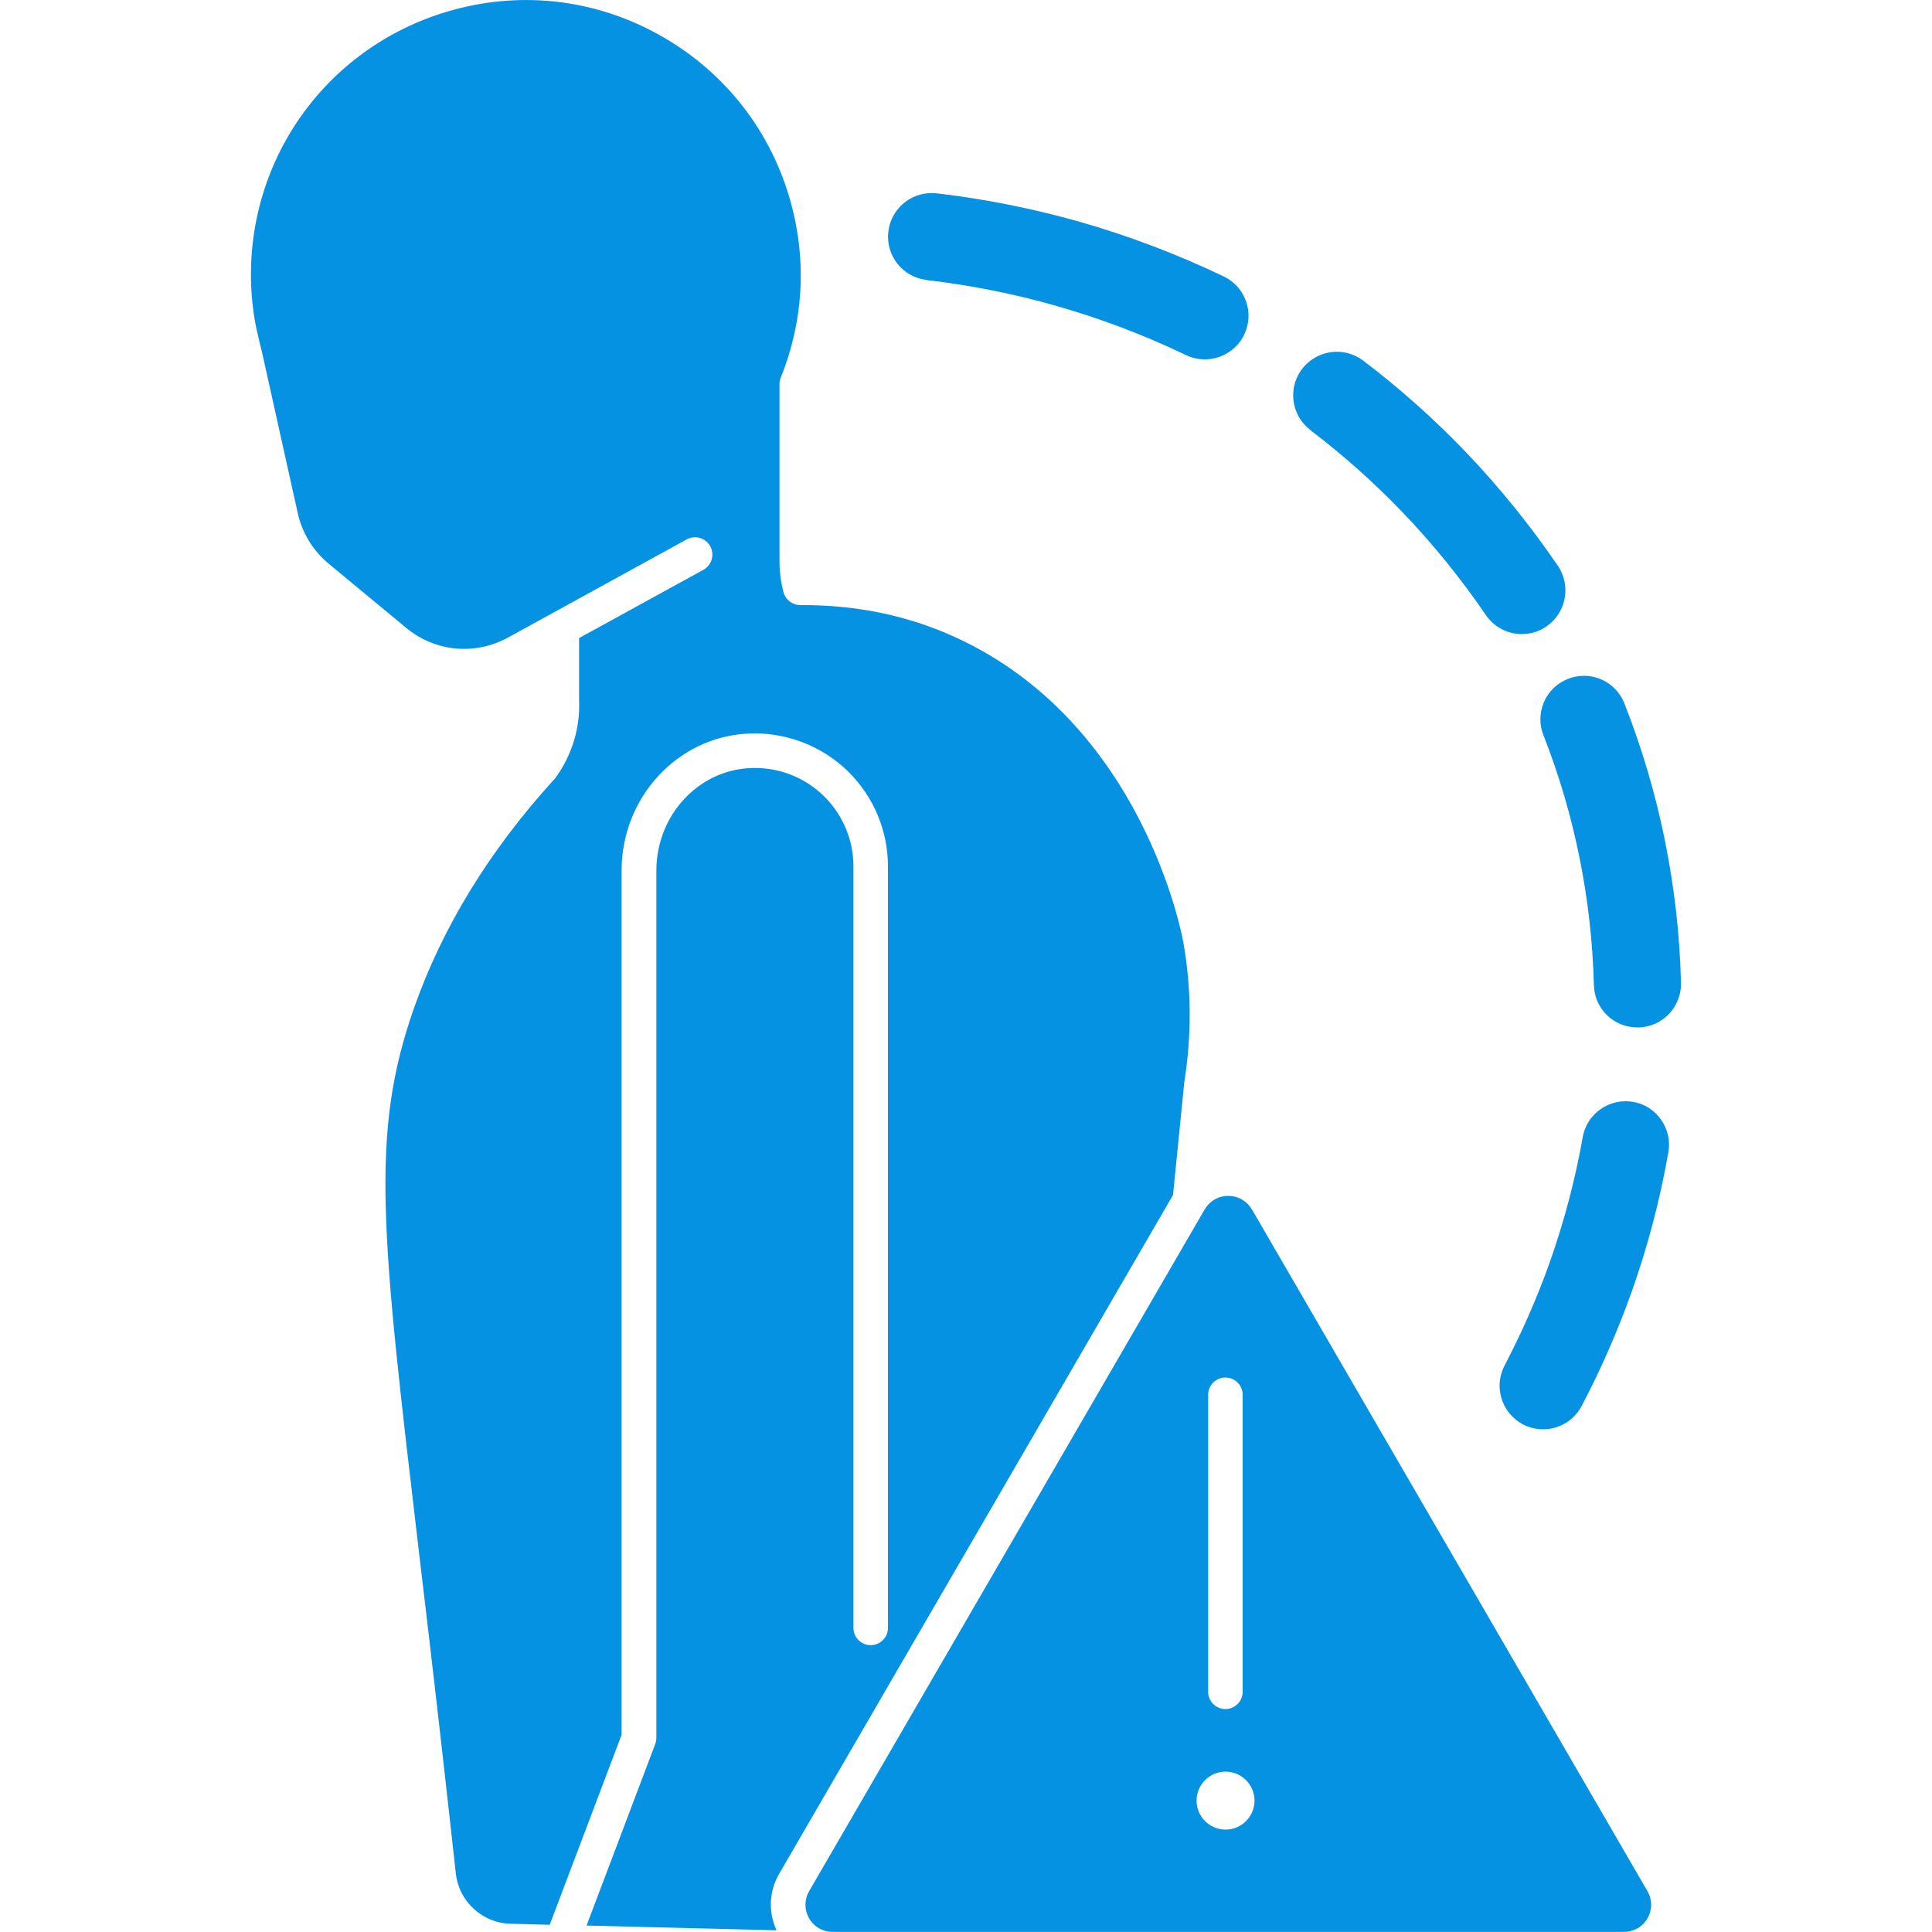
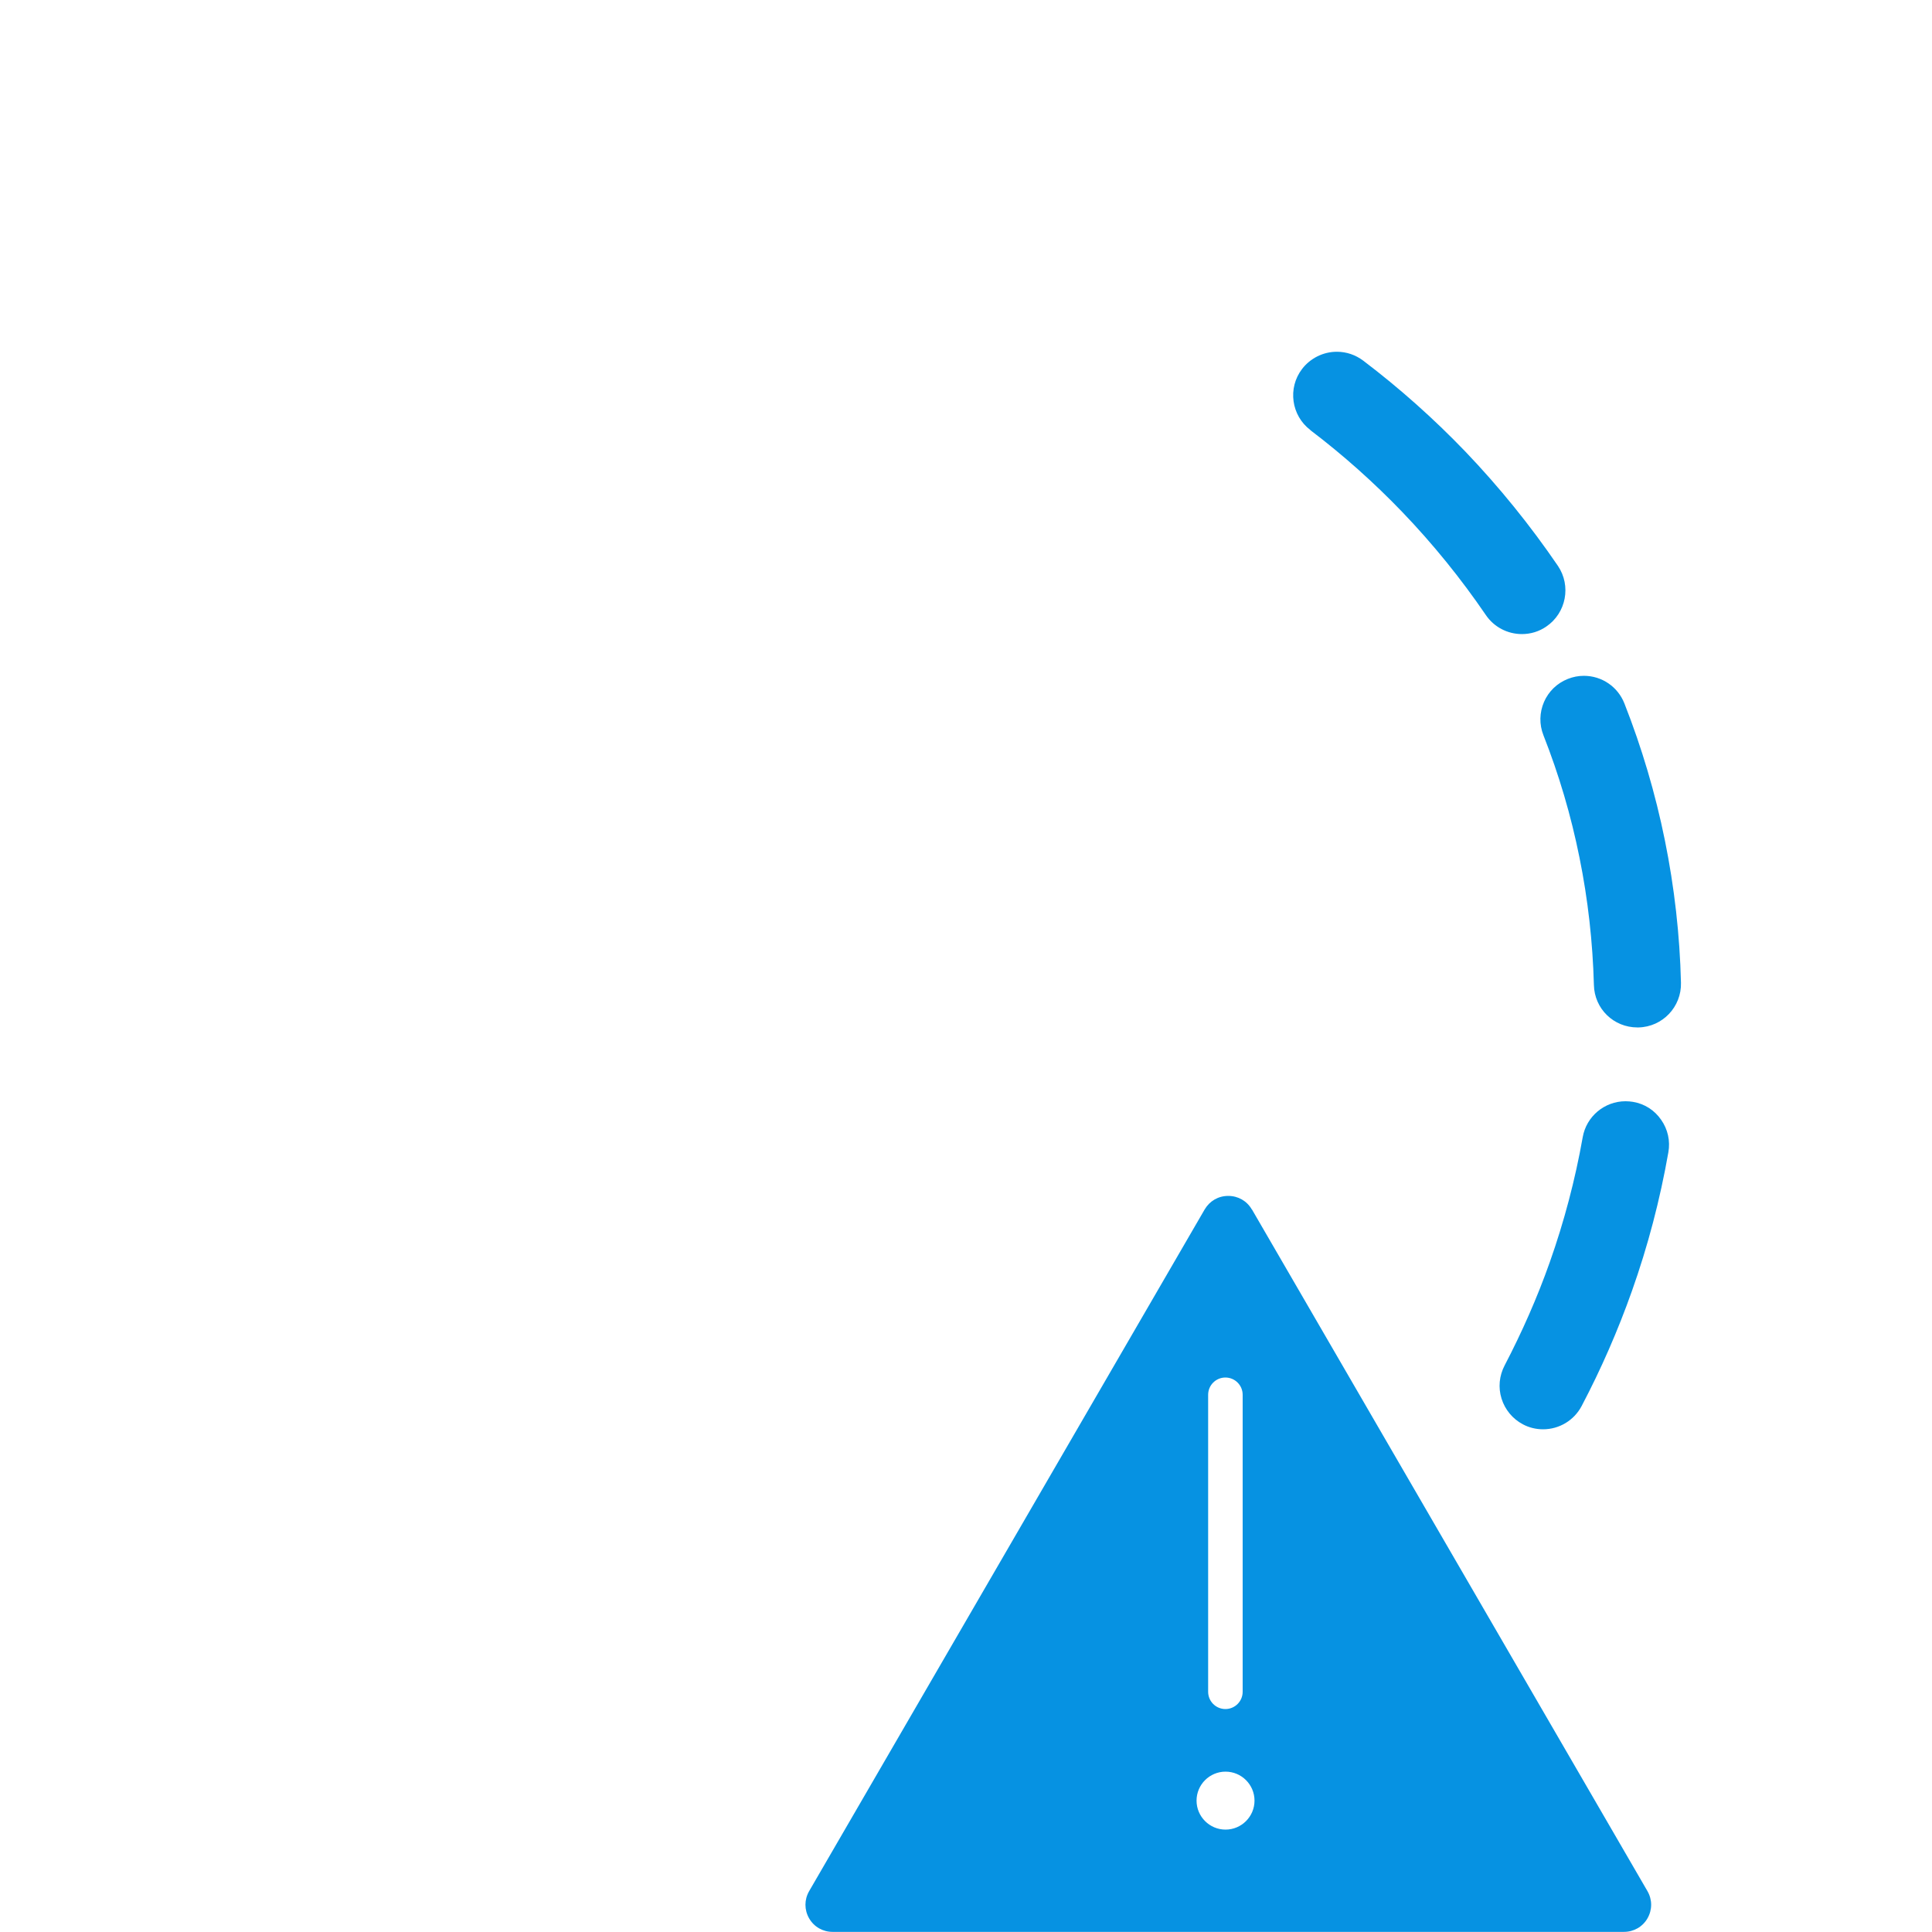
<svg xmlns="http://www.w3.org/2000/svg" id="Layer_1" data-name="Layer 1" viewBox="0 0 150 150">
  <defs>
    <style>      .cls-1 {        fill: #0692e2;        stroke-width: 0px;      }    </style>
  </defs>
-   <path class="cls-1" d="M91.07,92.81l.86-8.6s0-.05,0-.08c.6-3.68.58-7.36-.05-10.93-.12-.69-3.18-17.04-17.65-23.7-3.69-1.7-7.75-2.55-12.09-2.52-.61,0-1.15-.41-1.31-1-.2-.77-.31-1.58-.31-2.41,0-2.32,0-4.64,0-6.96,0-2.25,0-4.5,0-6.74h0v-.02s0-.03,0-.05c0-.07,0-.14.02-.21,0-.04.02-.09.04-.13,0-.04.02-.08.03-.12,1.76-4.35,2.04-9.04.8-13.58-1.5-5.5-5.05-10.09-10-12.92C46.47,0,40.72-.74,35.22.76c-9.66,2.63-16.12,11.45-15.72,21.45v.02c.04.9.14,1.78.28,2.63.1.62.42,1.91.49,2.2.01.05.03.09.04.14l2.81,12.65c.34,1.53,1.19,2.91,2.39,3.91l6.03,4.99c2.24,1.86,5.34,2.15,7.9.75l13.87-7.62c.65-.36,1.47-.12,1.83.53.36.65.12,1.47-.53,1.83l-9.65,5.3v4.82c.05,1.19-.12,2.36-.5,3.47-.32.93-.78,1.82-1.37,2.61-.03.03-.05.07-.09.1-5,5.49-8.66,11.46-10.87,17.76-3.43,9.81-2.53,17.4.44,42.57.43,3.6.9,7.56,1.4,11.93.48,4.21.96,8.46,1.42,12.66.24,2.17,2.06,3.85,4.25,3.9l3.04.08,5.58-14.75v-67.1c0-5.63,4.26-10.3,9.7-10.63,2.96-.18,5.86.92,7.95,3,1.95,1.96,3.03,4.56,3.03,7.32v59.11c0,.74-.6,1.34-1.34,1.34s-1.34-.6-1.34-1.34v-59.11c0-2.04-.8-3.97-2.24-5.42-1.57-1.56-3.67-2.35-5.89-2.22-4.02.24-7.17,3.74-7.17,7.95v67.33c0,.16-.03.33-.09.49h0l-5.33,14.09,14.75.37c-.65-1.42-.59-3.03.21-4.4l30.56-52.67Z" />
  <path class="cls-1" d="M97.19,93.9c-.38-.66-1.06-1.05-1.83-1.05s-1.44.39-1.83,1.05l-30.71,52.93c-.38.66-.38,1.45,0,2.11.38.66,1.06,1.05,1.82,1.05h61.44c.76,0,1.45-.39,1.83-1.05.38-.66.38-1.45,0-2.11l-30.71-52.93ZM93.8,108.29c0-.74.6-1.34,1.34-1.34s1.34.6,1.34,1.34v23.06c0,.74-.6,1.34-1.34,1.34s-1.34-.6-1.34-1.34v-23.06ZM95.15,142.05c-1.24,0-2.25-1.01-2.25-2.25s1.01-2.25,2.25-2.25,2.25,1.01,2.25,2.25-1.01,2.25-2.25,2.25Z" />
-   <path class="cls-1" d="M71.92,21.74c3.33.39,6.66,1.04,9.88,1.95,3.52.99,6.97,2.29,10.28,3.88.46.22.95.33,1.47.33,1.29,0,2.49-.75,3.05-1.92.81-1.68.1-3.71-1.58-4.51-3.65-1.75-7.48-3.2-11.37-4.3-3.57-1-7.24-1.73-10.93-2.16-.13-.01-.27-.02-.39-.02-1.72,0-3.16,1.29-3.36,2.99-.22,1.86,1.11,3.54,2.96,3.75Z" />
  <path class="cls-1" d="M119.88,54.49c-.36.83-.38,1.75-.05,2.59,1.21,3.07,2.15,6.26,2.8,9.5.66,3.25,1.03,6.58,1.12,9.89.04,1.85,1.53,3.3,3.38,3.3h.08c1.87-.04,3.35-1.6,3.3-3.47-.09-3.7-.51-7.42-1.25-11.06-.73-3.61-1.79-7.19-3.14-10.62-.51-1.3-1.75-2.15-3.15-2.15-.42,0-.84.08-1.24.24-.84.33-1.5.97-1.86,1.8Z" />
  <path class="cls-1" d="M101.74,33.4c2.53,1.92,4.93,4.06,7.14,6.36,2.37,2.47,4.55,5.16,6.48,7.99.63.93,1.68,1.48,2.8,1.48.68,0,1.34-.2,1.9-.59,1.54-1.05,1.94-3.16.9-4.7-2.14-3.14-4.56-6.13-7.19-8.88-2.45-2.55-5.12-4.93-7.93-7.06-.6-.45-1.3-.69-2.05-.69-1.05,0-2.06.5-2.7,1.34-1.13,1.48-.84,3.61.65,4.74Z" />
  <path class="cls-1" d="M126.8,85.55c-.2-.03-.39-.05-.59-.05-1.64,0-3.05,1.18-3.33,2.8-.58,3.28-1.44,6.54-2.55,9.68-.97,2.75-2.16,5.44-3.51,8.03-.42.8-.51,1.72-.24,2.58.27.86.86,1.57,1.65,1.99.48.26,1.03.39,1.57.39,1.26,0,2.41-.69,3-1.81,1.51-2.87,2.82-5.87,3.9-8.92,1.24-3.49,2.19-7.12,2.83-10.77.16-.89-.04-1.79-.56-2.53-.51-.74-1.28-1.24-2.18-1.39Z" />
</svg>